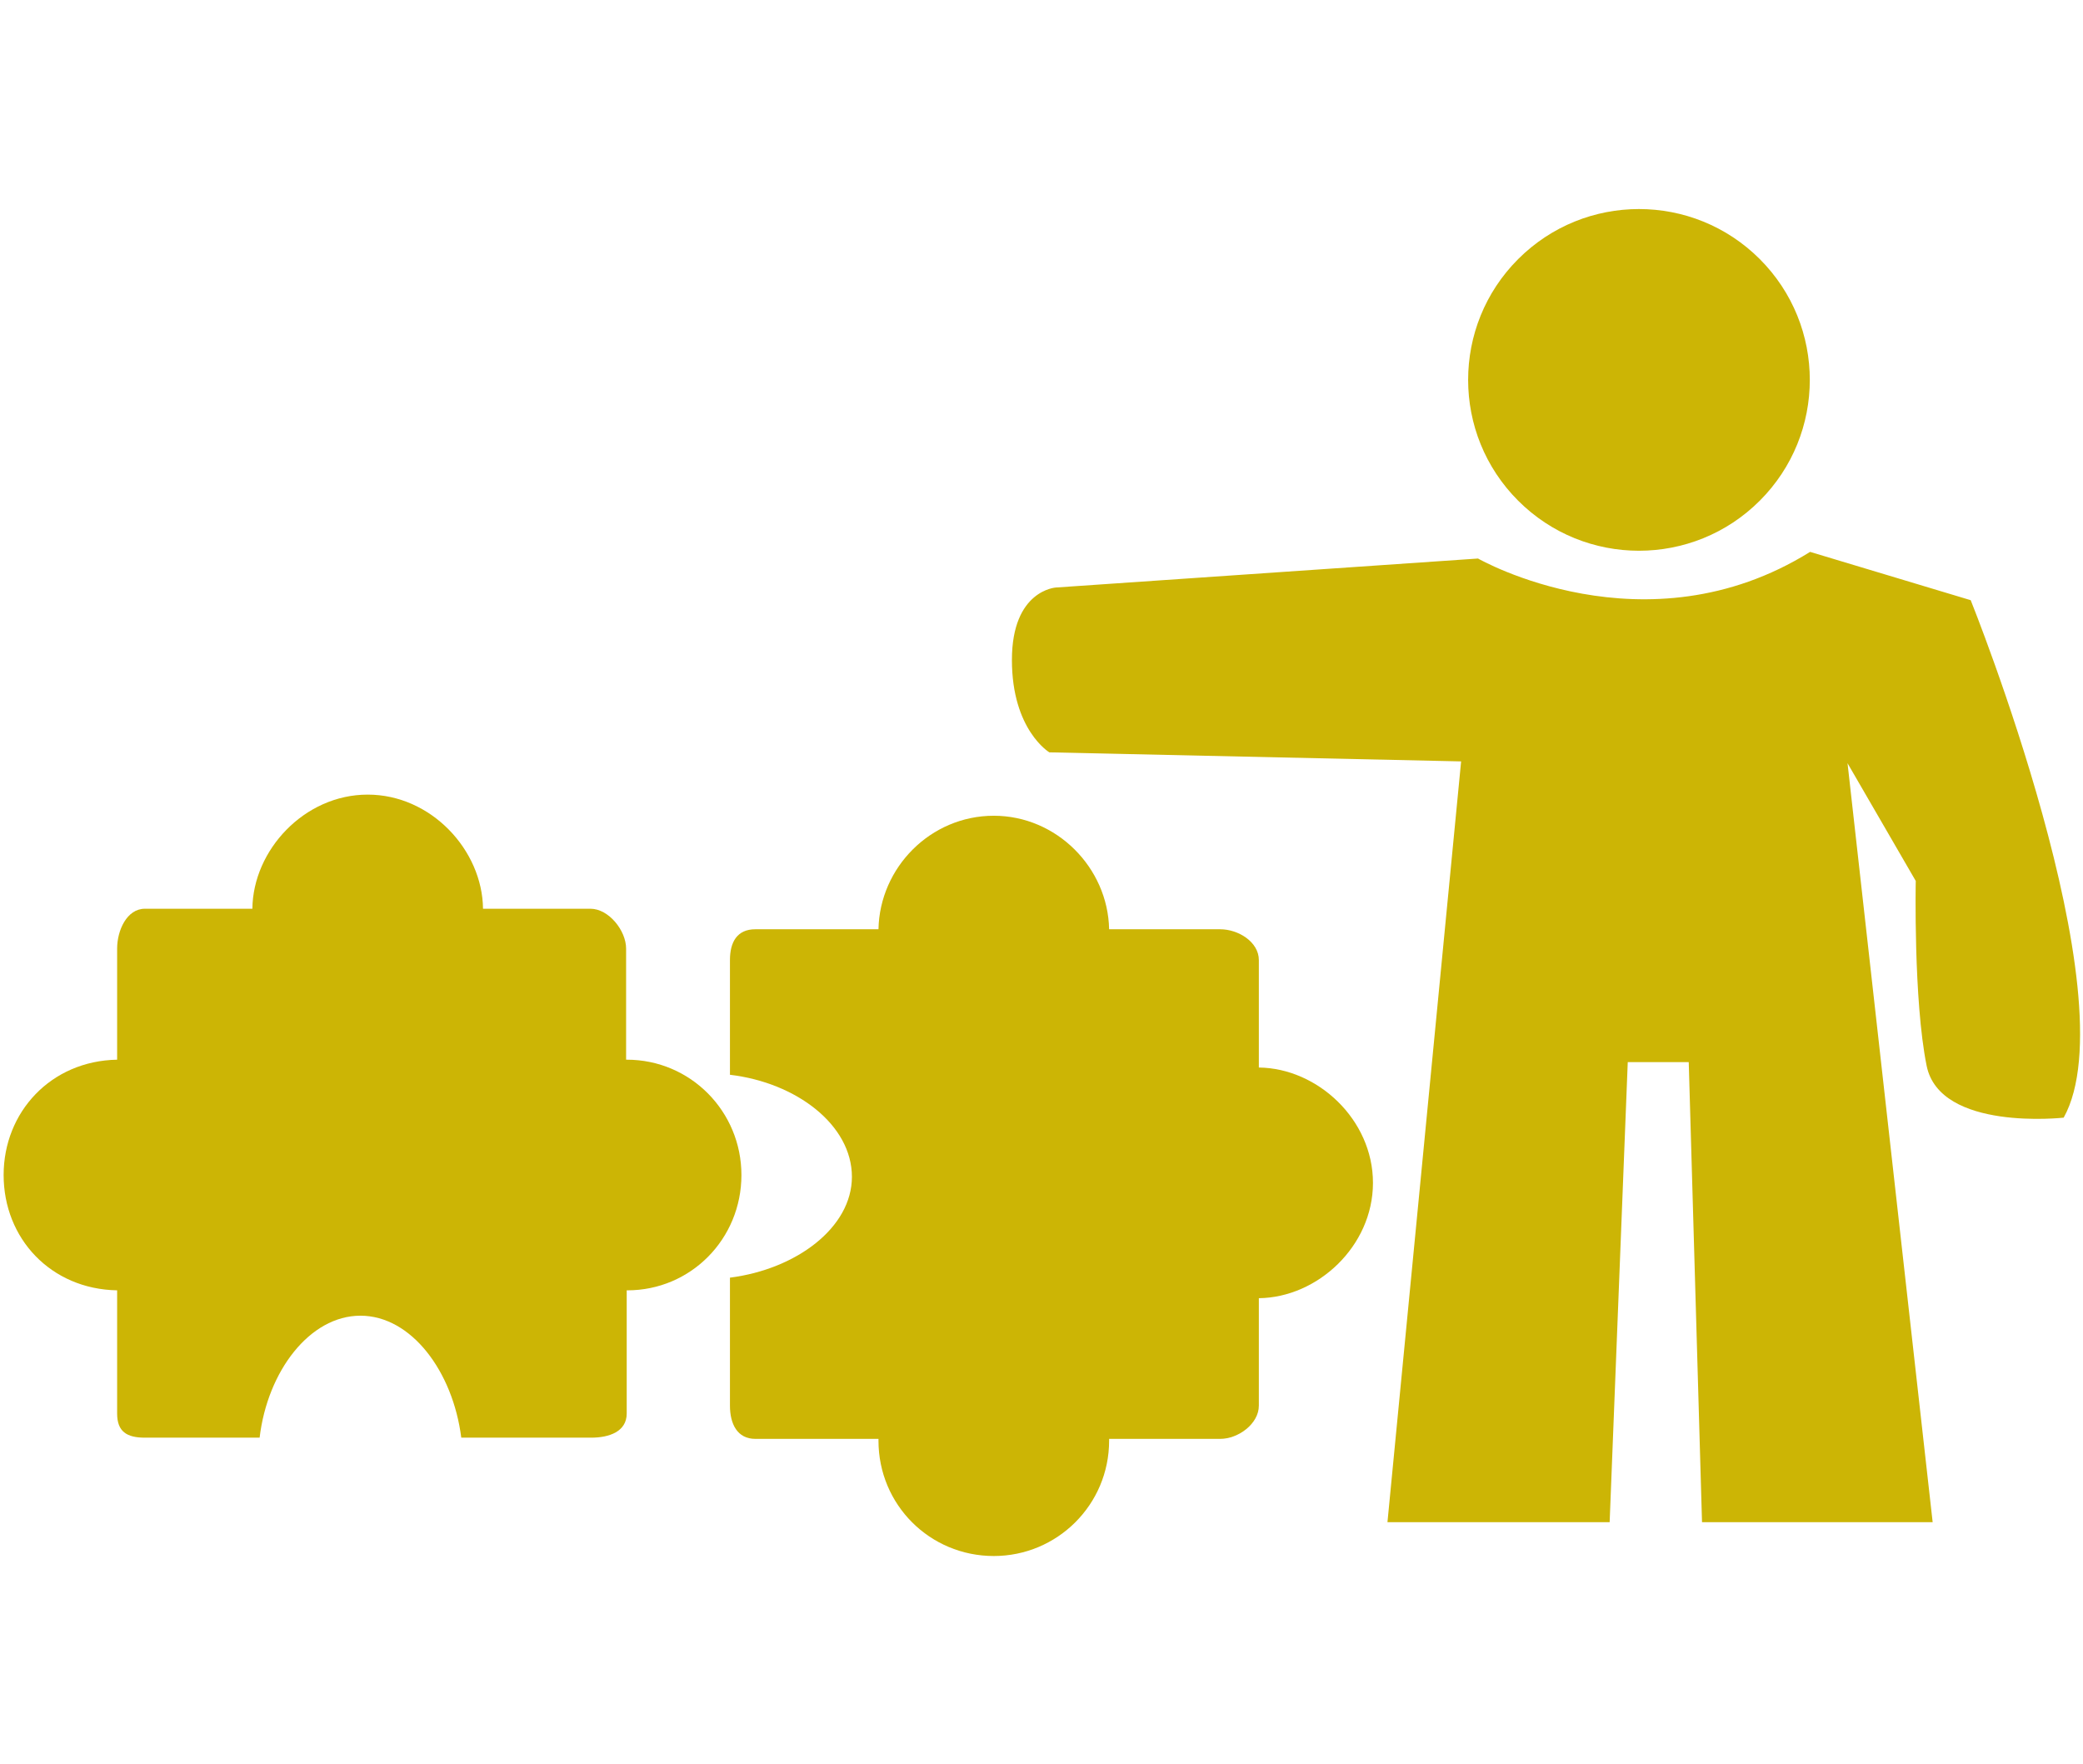
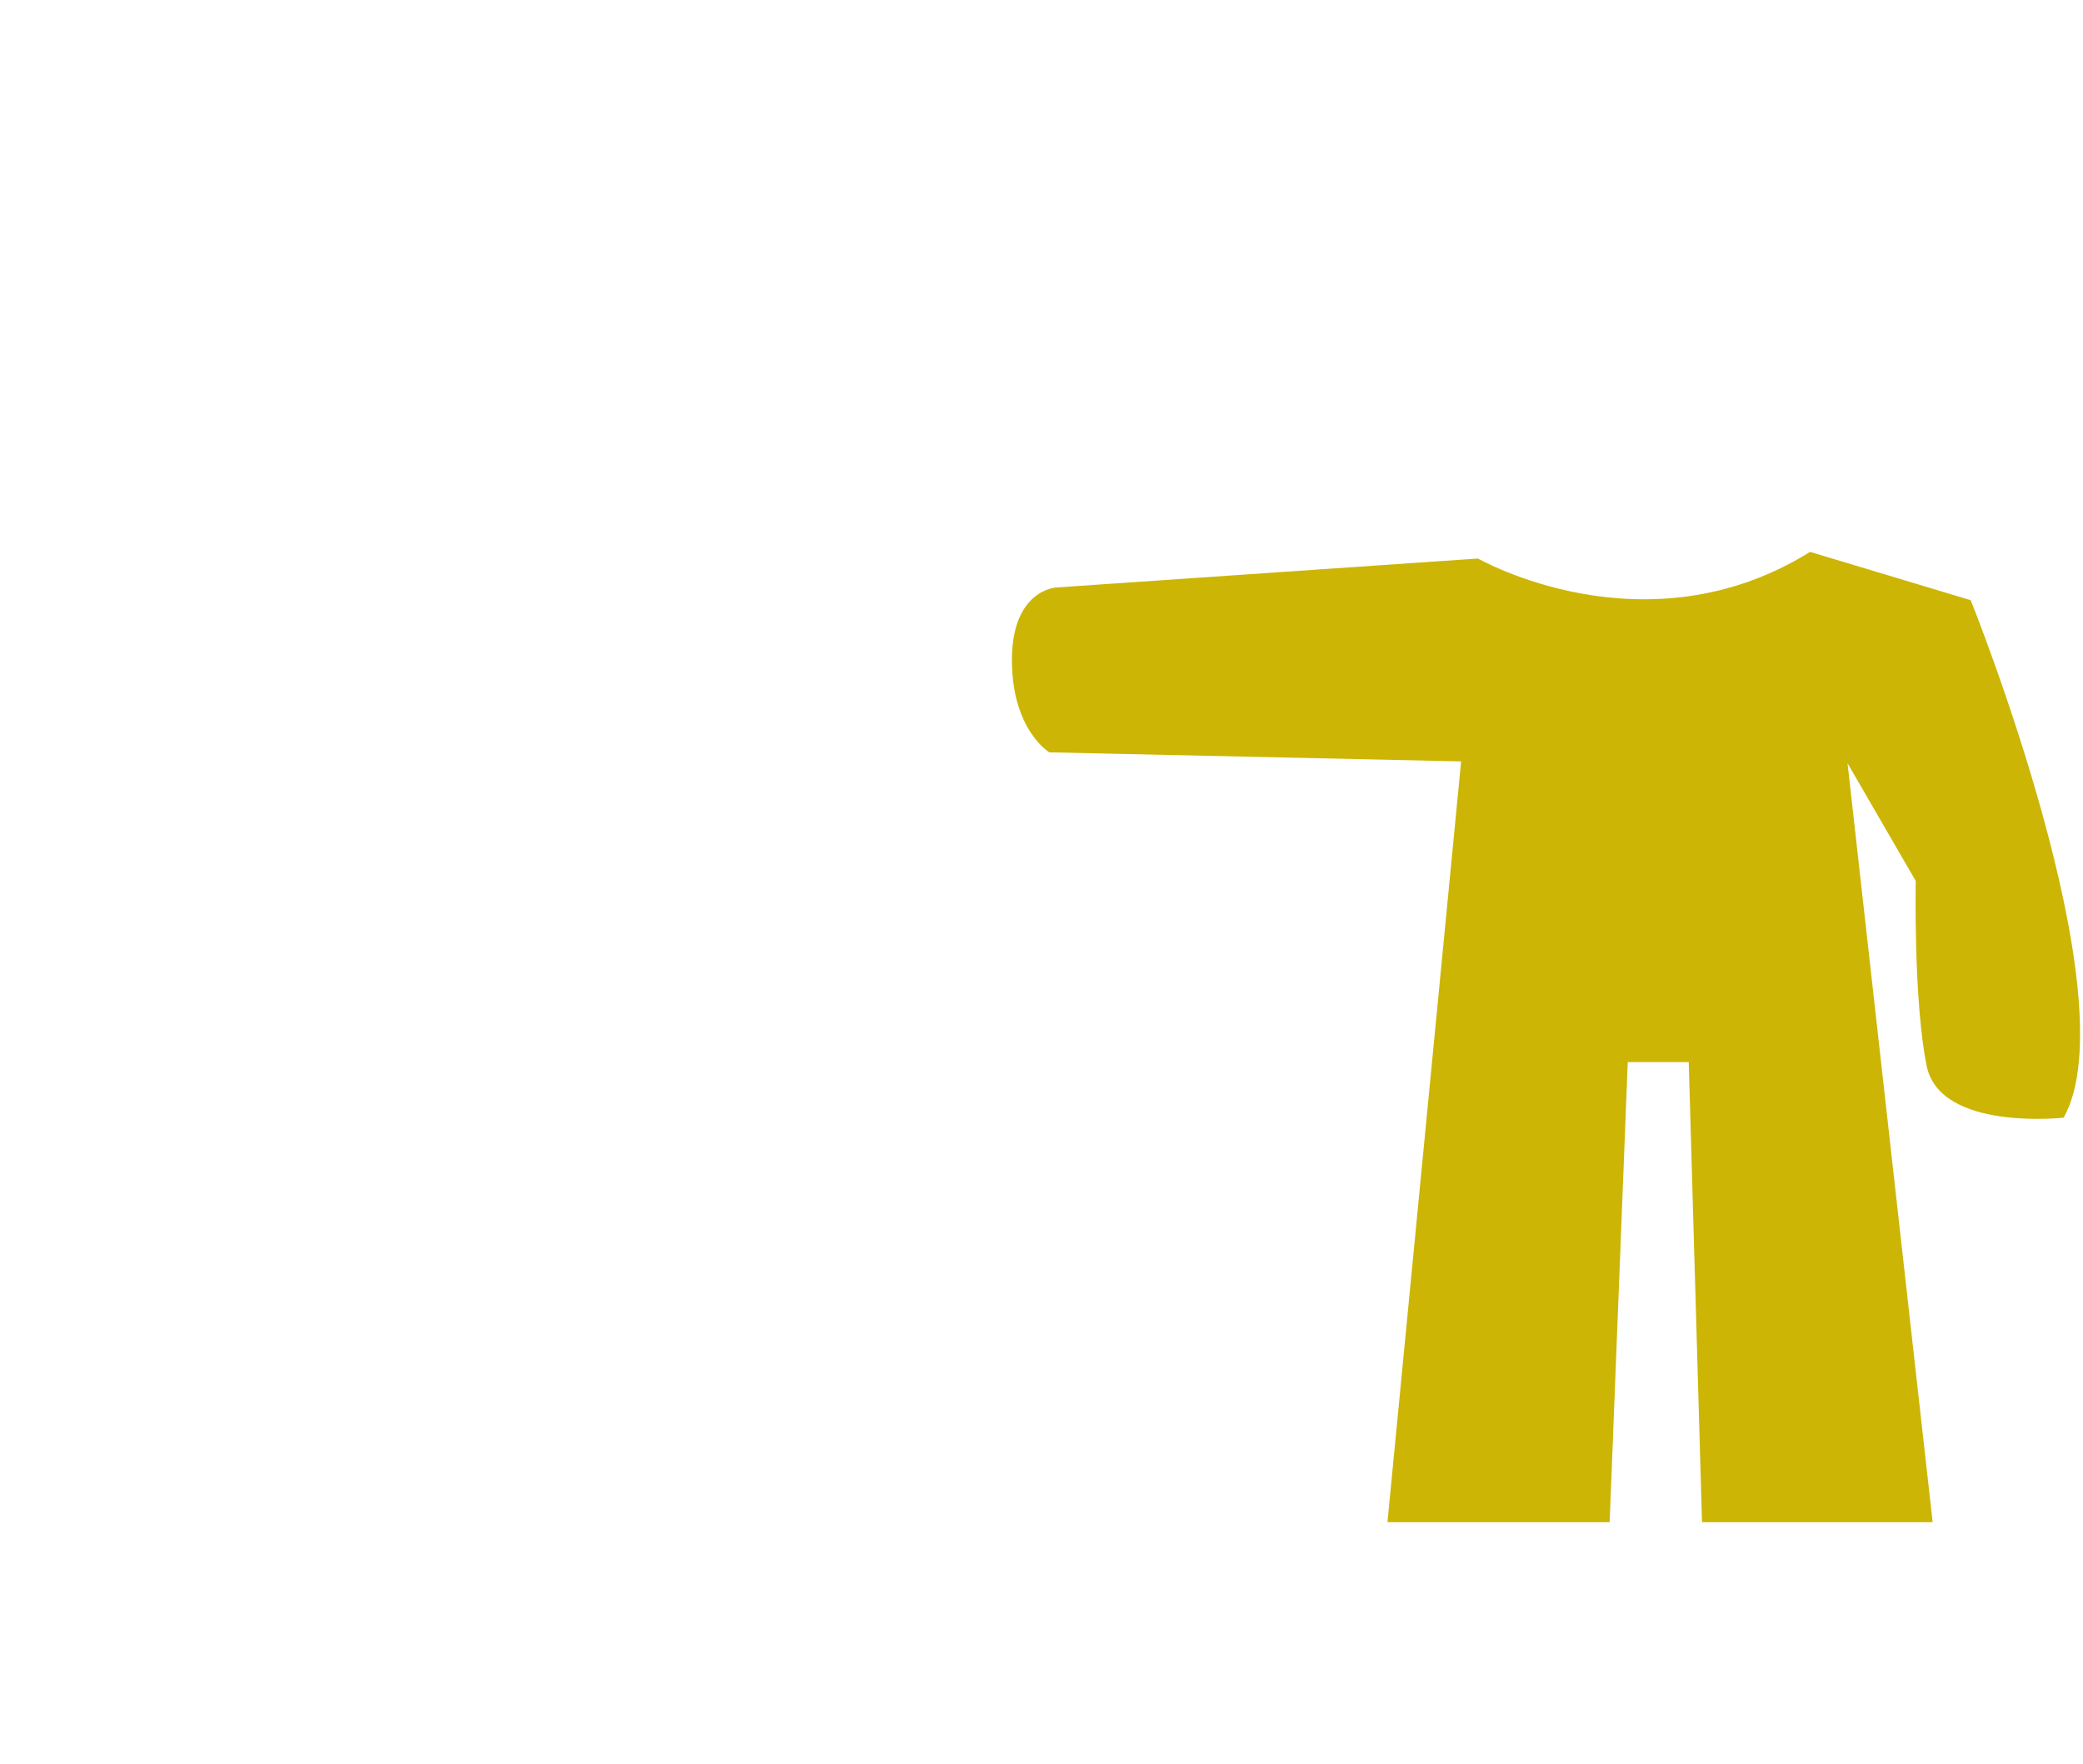
<svg xmlns="http://www.w3.org/2000/svg" version="1.1" id="Layer_1" x="0px" y="0px" viewBox="0 0 345 292.1" style="enable-background:new 0 0 345 292.1;" xml:space="preserve">
  <style type="text/css">
	.st0{fill:#CCB505;}
</style>
  <g id="XMLID_39_">
    <g id="XMLID_343_">
-       <ellipse id="XMLID_358_" transform="matrix(0.707 -0.707 0.707 0.707 35.036 210.397)" class="st0" cx="271.5" cy="62.9" rx="28.3" ry="28.3" />
      <g id="XMLID_345_">
        <path id="XMLID_346_" class="st0" d="M326.4,99.4l-26.6-8c-27.3,17-55,1.1-55,1.1l-69.9,4.8c0,0-7.3,0.4-7.3,12     c0,11.6,6.2,15.3,6.2,15.3l68.2,1.5l-12.2,126H263h3.6l3-76.2h10.1l2.2,76.2h1.1h11.3h25.8L306,126.4l11.3,19.5     c0,0-0.4,19.7,1.8,30.6c2.2,10.9,22.7,8.6,22.7,8.6C352.9,165.2,326.4,99.4,326.4,99.4z" />
      </g>
    </g>
-     <path id="XMLID_877_" class="st0" d="M120.9,178v-19c0-3,1.2-5.1,4.2-5.1h20.4c0.2-10.2,8.6-18.8,19.1-18.8   c10.4,0,18.9,8.6,19.1,18.8h18.4c3,0,6.4,2.1,6.4,5.1v17.8c9.7,0.1,18.9,8.6,18.9,19.1c0,10.5-9.2,19-18.9,19.1v17.8   c0,3-3.4,5.5-6.4,5.5h-18.4c0,0,0,0.2,0,0.3c0,10.6-8.6,19.1-19.1,19.1c-10.6,0-19.1-8.5-19.1-19.1c0-0.1,0-0.3,0-0.3h-20.4   c-3,0-4.2-2.5-4.2-5.5v-21.2c11-1.4,20.2-8.3,20.2-16.7C141.1,186.3,131.9,179.3,120.9,178z" />
-     <path id="XMLID_367_" class="st0" d="M43,238.1h-19c-3,0-4.6-1-4.6-4v-20.4c-11-0.2-18.8-8.6-18.8-19.1c0-10.4,7.8-18.9,18.8-19.1   v-18.4c0-3,1.6-6.6,4.6-6.6h17.8c0.1-9.7,8.6-18.9,19.1-18.9c10.5,0,19,9.2,19.1,18.9h17.8c3,0,5.9,3.6,5.9,6.6v18.4c0,0,0,0,0.1,0   c10.6,0,19,8.6,19,19.1c0,10.6-8.4,19.1-18.9,19.1c-0.1,0-0.1,0-0.1,0v20.4c0,3-2.9,4-5.9,4H76.4c-1.4-11-8.3-20.2-16.7-20.2   C51.3,217.9,44.3,227.1,43,238.1z" />
  </g>
</svg>